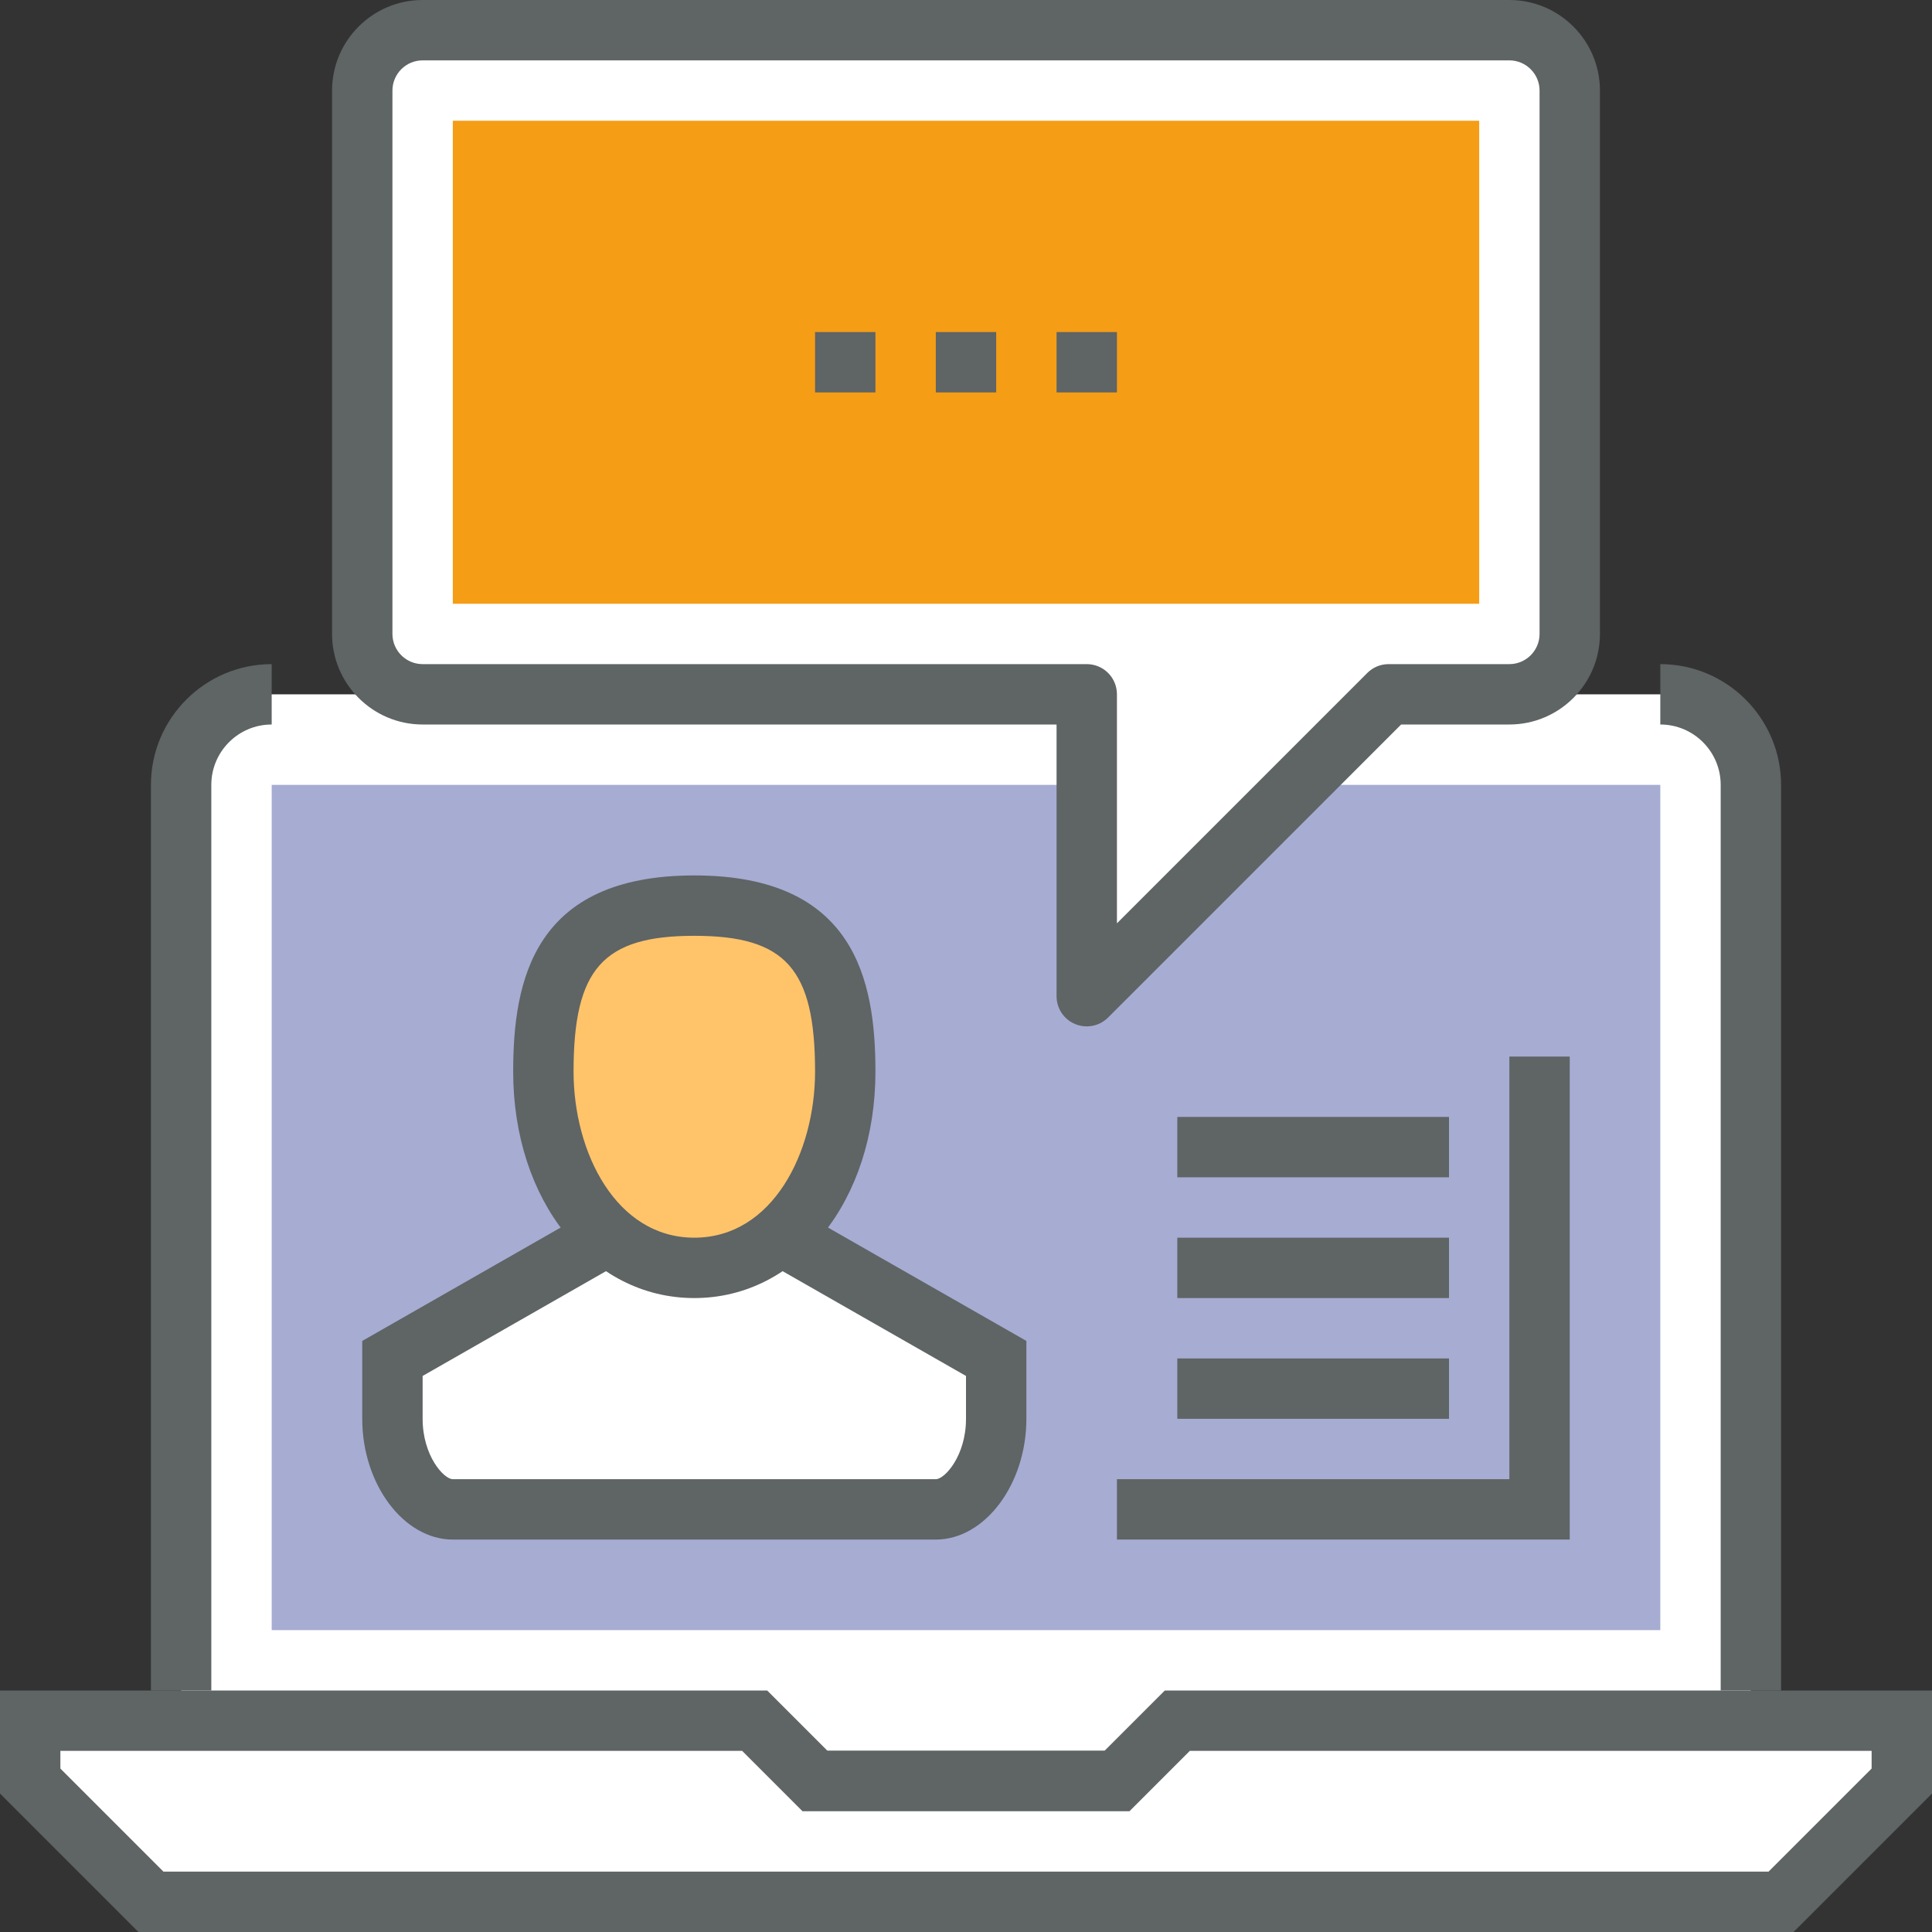
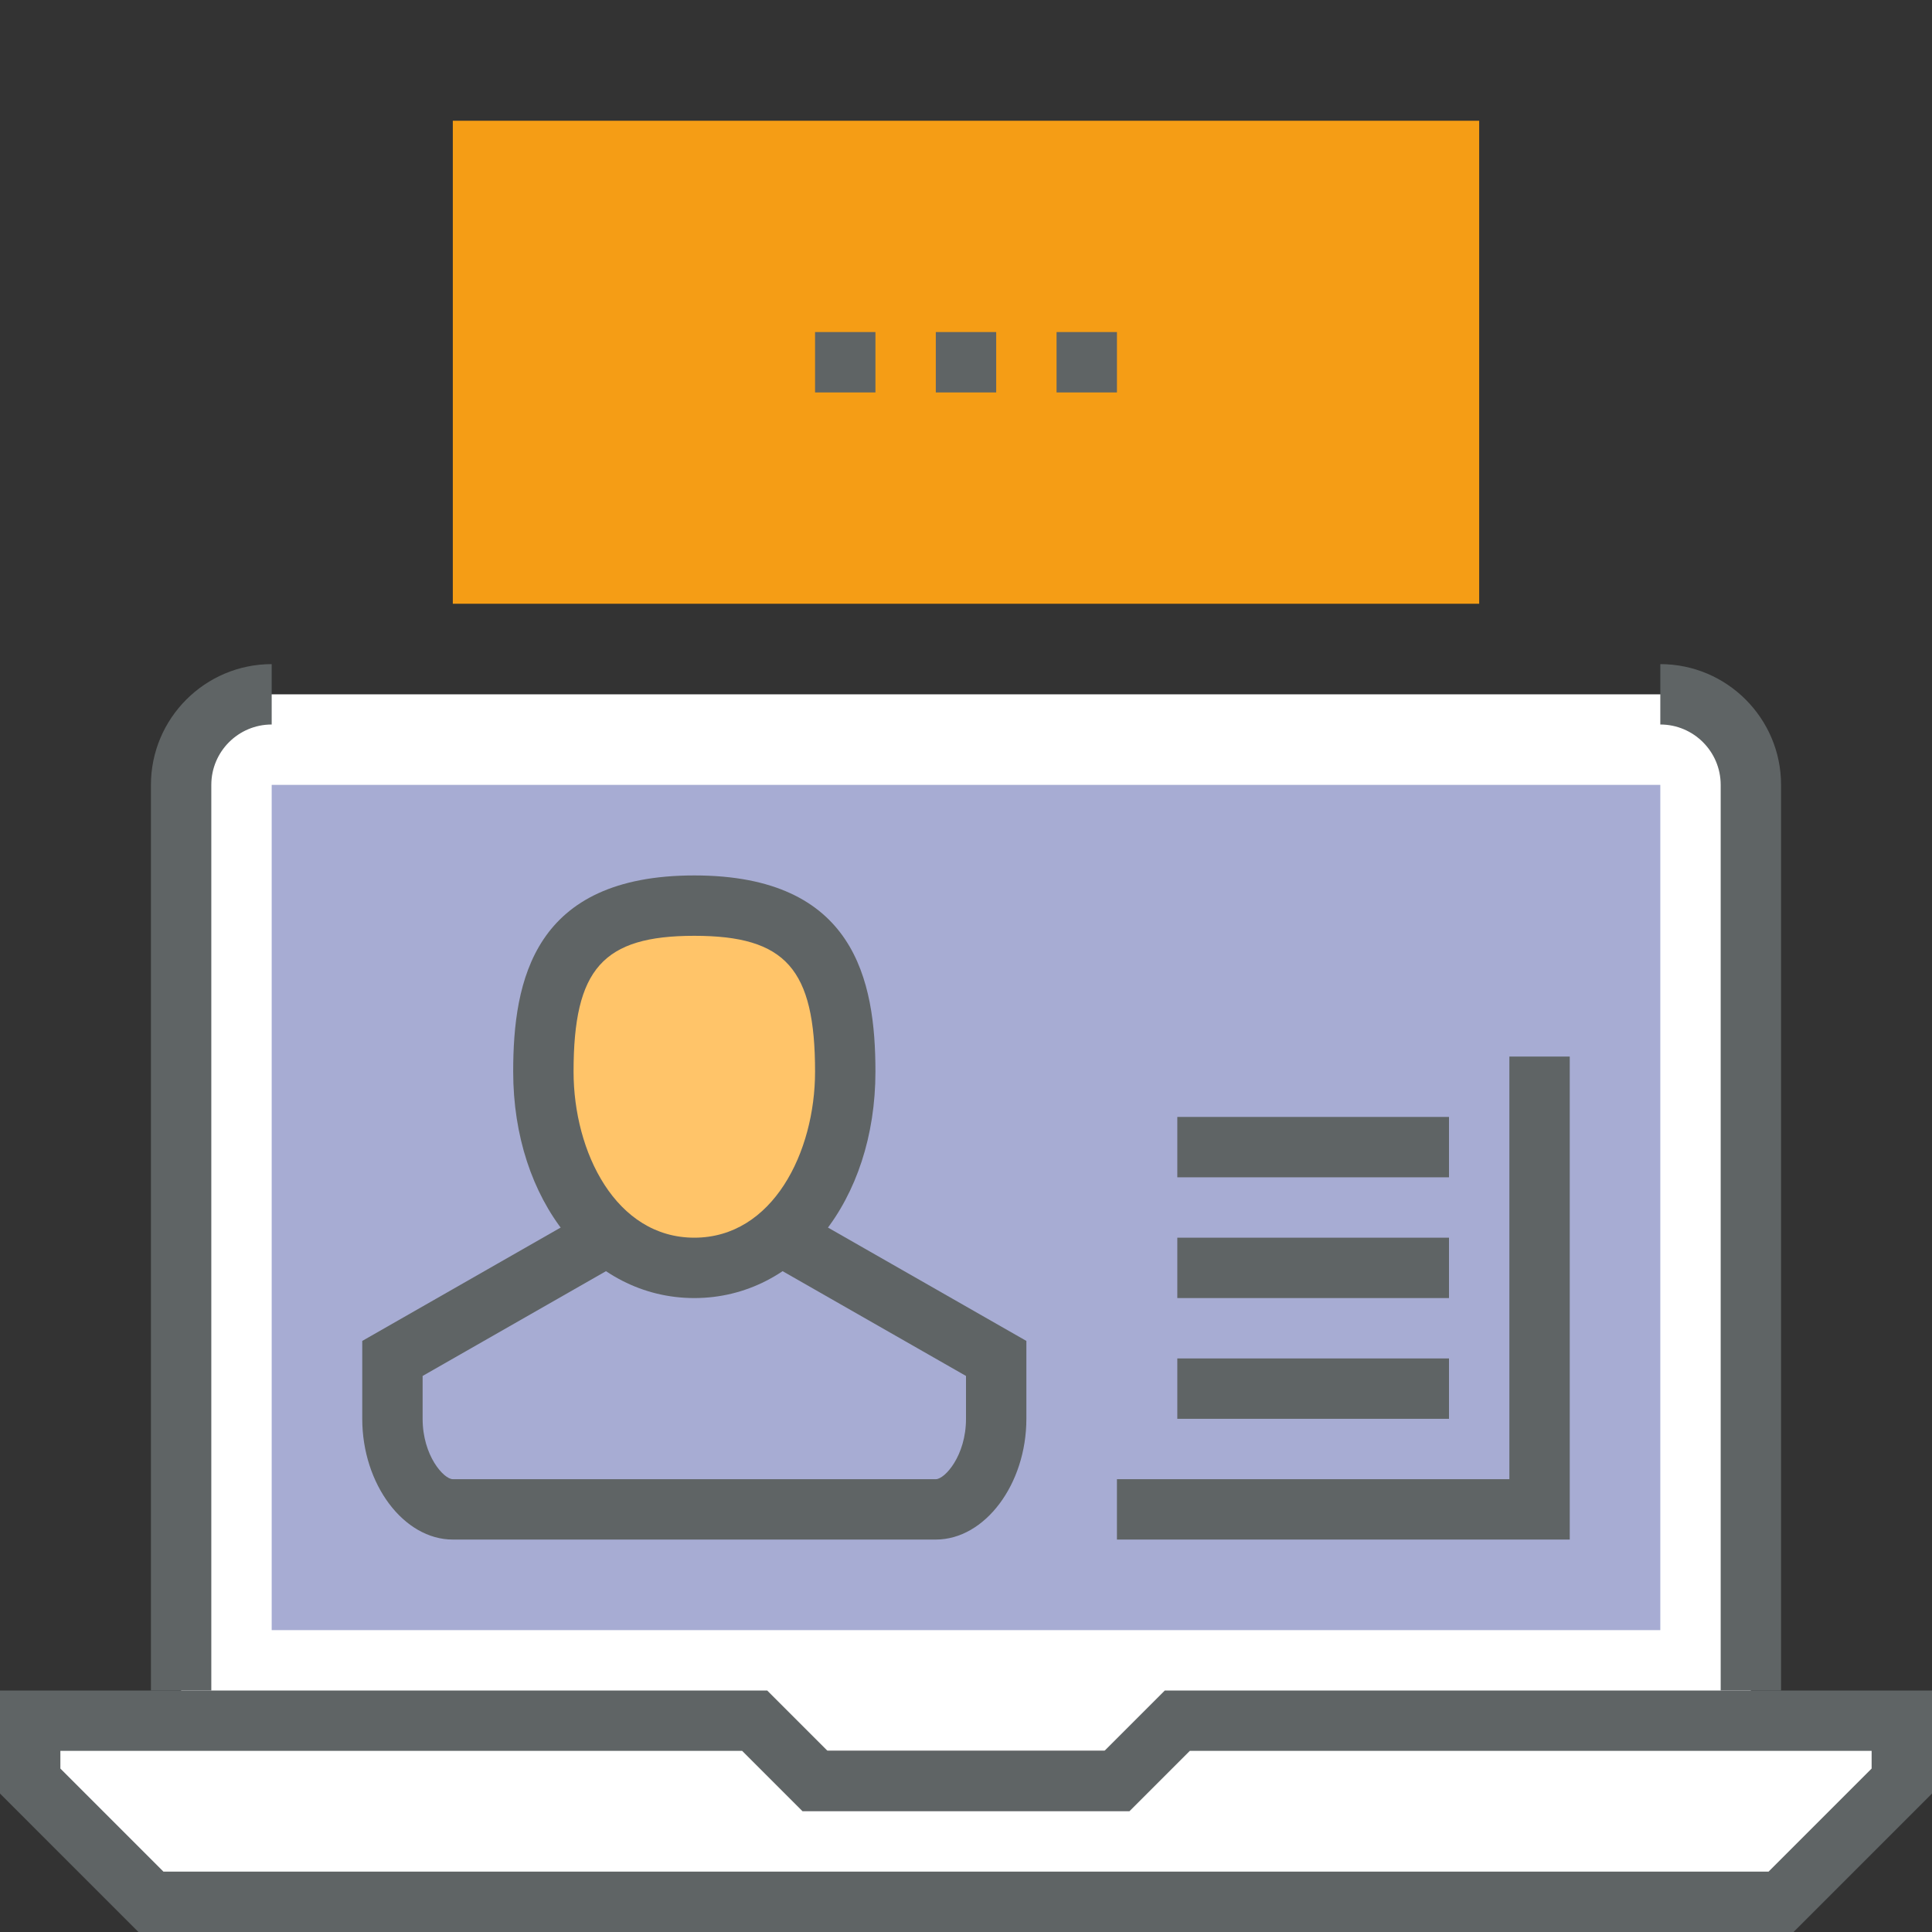
<svg xmlns="http://www.w3.org/2000/svg" version="1.1" id="Calque_1" x="0px" y="0px" width="64px" height="64px" viewBox="0 0 64 64" enable-background="new 0 0 64 64" xml:space="preserve">
  <rect x="0" y="0" width="64" height="64" fill="#333333" stroke="none" />
  <g>
    <g>
      <g>
        <g>
          <polygon fill="#FFFFFF" points="59,63 5,63 1,59 1,57 25,57 27,59 37,59 39,57 63,57 63,59     " />
        </g>
        <g>
          <path fill="#FFFFFF" d="M58,58V26c0-1.657-1.344-3-3-3H9c-1.656,0-3,1.343-3,3v32H58z" />
        </g>
        <g>
          <path fill="#5F6465" d="M59.414,64H4.585L0,59.414V56h25.414l2,2h9.172l2-2H64v3.414L59.414,64z M5.414,62h53.172L62,58.586V58      H39.414l-2,2H26.585l-2-2H2v0.586L5.414,62z" />
        </g>
        <g>
          <path fill="#5F6465" d="M7,56H5V26c0-2.205,1.794-4,4-4v2c-1.103,0-2,0.896-2,2V56z" />
        </g>
        <g>
          <path fill="#5F6465" d="M59,56h-2V26c0-1.104-0.898-2-2-2v-2c2.205,0,4,1.795,4,4V56z" />
        </g>
        <g>
          <rect x="9" y="26" fill="#A7ACD3" width="46" height="28" />
        </g>
      </g>
    </g>
    <g>
      <g>
-         <path fill="#FFFFFF" d="M26,41l7,4c0,0,0,0.344,0,2c0,1.657-1,3-2,3H15c-1,0-2-1.343-2-3c0-1.656,0-2,0-2l7-4H26z" />
-       </g>
+         </g>
      <g>
        <path fill="#FFC469" d="M28,35.5c0,3.5-1.963,6.5-5,6.5s-5-3-5-6.5s1-5.5,5-5.5S28,32,28,35.5z" />
      </g>
      <g>
        <path fill="#5F6465" d="M23,43c-3.421,0-6-3.225-6-7.5c0-3.026,0.682-6.5,6-6.5s6,3.474,6,6.5C29,39.775,26.42,43,23,43z M23,31     c-3.028,0-4,1.094-4,4.5c0,2.666,1.402,5.5,4,5.5s4-2.834,4-5.5C27,32.094,26.028,31,23,31z" />
      </g>
      <g>
        <path fill="#5F6465" d="M31,51H15c-1.626,0-3-1.832-3-4v-2.58l7.504-4.288l0.992,1.736L14,45.58V47c0,1.224,0.703,2,1,2h16     c0.297,0,1-0.776,1-2v-1.42l-6.497-3.712l0.992-1.736L34,44.42V47C34,49.168,32.625,51,31,51z" />
      </g>
    </g>
    <g>
      <g>
-         <path fill="#FFFFFF" d="M52,21c0,1.104-0.896,2-2,2h-4L36,33V23H14c-1.104,0-2-0.896-2-2V3c0-1.104,0.896-2,2-2h36     c1.104,0,2,0.896,2,2V21z" />
-       </g>
+         </g>
      <g>
-         <path fill="#5F6465" d="M36,34c-0.129,0-0.26-0.025-0.383-0.076C35.242,33.77,35,33.404,35,33v-9H14c-1.654,0-3-1.346-3-3V3     c0-1.654,1.346-3,3-3h36c1.654,0,3,1.346,3,3v18c0,1.654-1.346,3-3,3h-3.586l-9.707,9.707C36.516,33.898,36.26,34,36,34z M14,2     c-0.552,0-1,0.449-1,1v18c0,0.551,0.448,1,1,1h22c0.553,0,1,0.447,1,1v7.586l8.293-8.293C45.48,22.105,45.734,22,46,22h4     c0.551,0,1-0.449,1-1V3c0-0.551-0.449-1-1-1H14z" />
-       </g>
+         </g>
      <g>
        <rect x="15" y="4" fill="#F59D15" width="34" height="16" />
      </g>
      <g>
        <rect x="31" y="11" fill="#5F6465" width="2" height="2" />
      </g>
      <g>
        <rect x="35" y="11" fill="#5F6465" width="2" height="2" />
      </g>
      <g>
        <rect x="27" y="11" fill="#5F6465" width="2" height="2" />
      </g>
    </g>
    <g>
      <polygon fill="#5F6465" points="52,51 37,51 37,49 50,49 50,35 52,35   " />
    </g>
    <g>
      <rect x="39" y="37" fill="#5F6465" width="9" height="2" />
    </g>
    <g>
      <rect x="39" y="41" fill="#5F6465" width="9" height="2" />
    </g>
    <g>
      <rect x="39" y="45" fill="#5F6465" width="9" height="2" />
    </g>
  </g>
</svg>